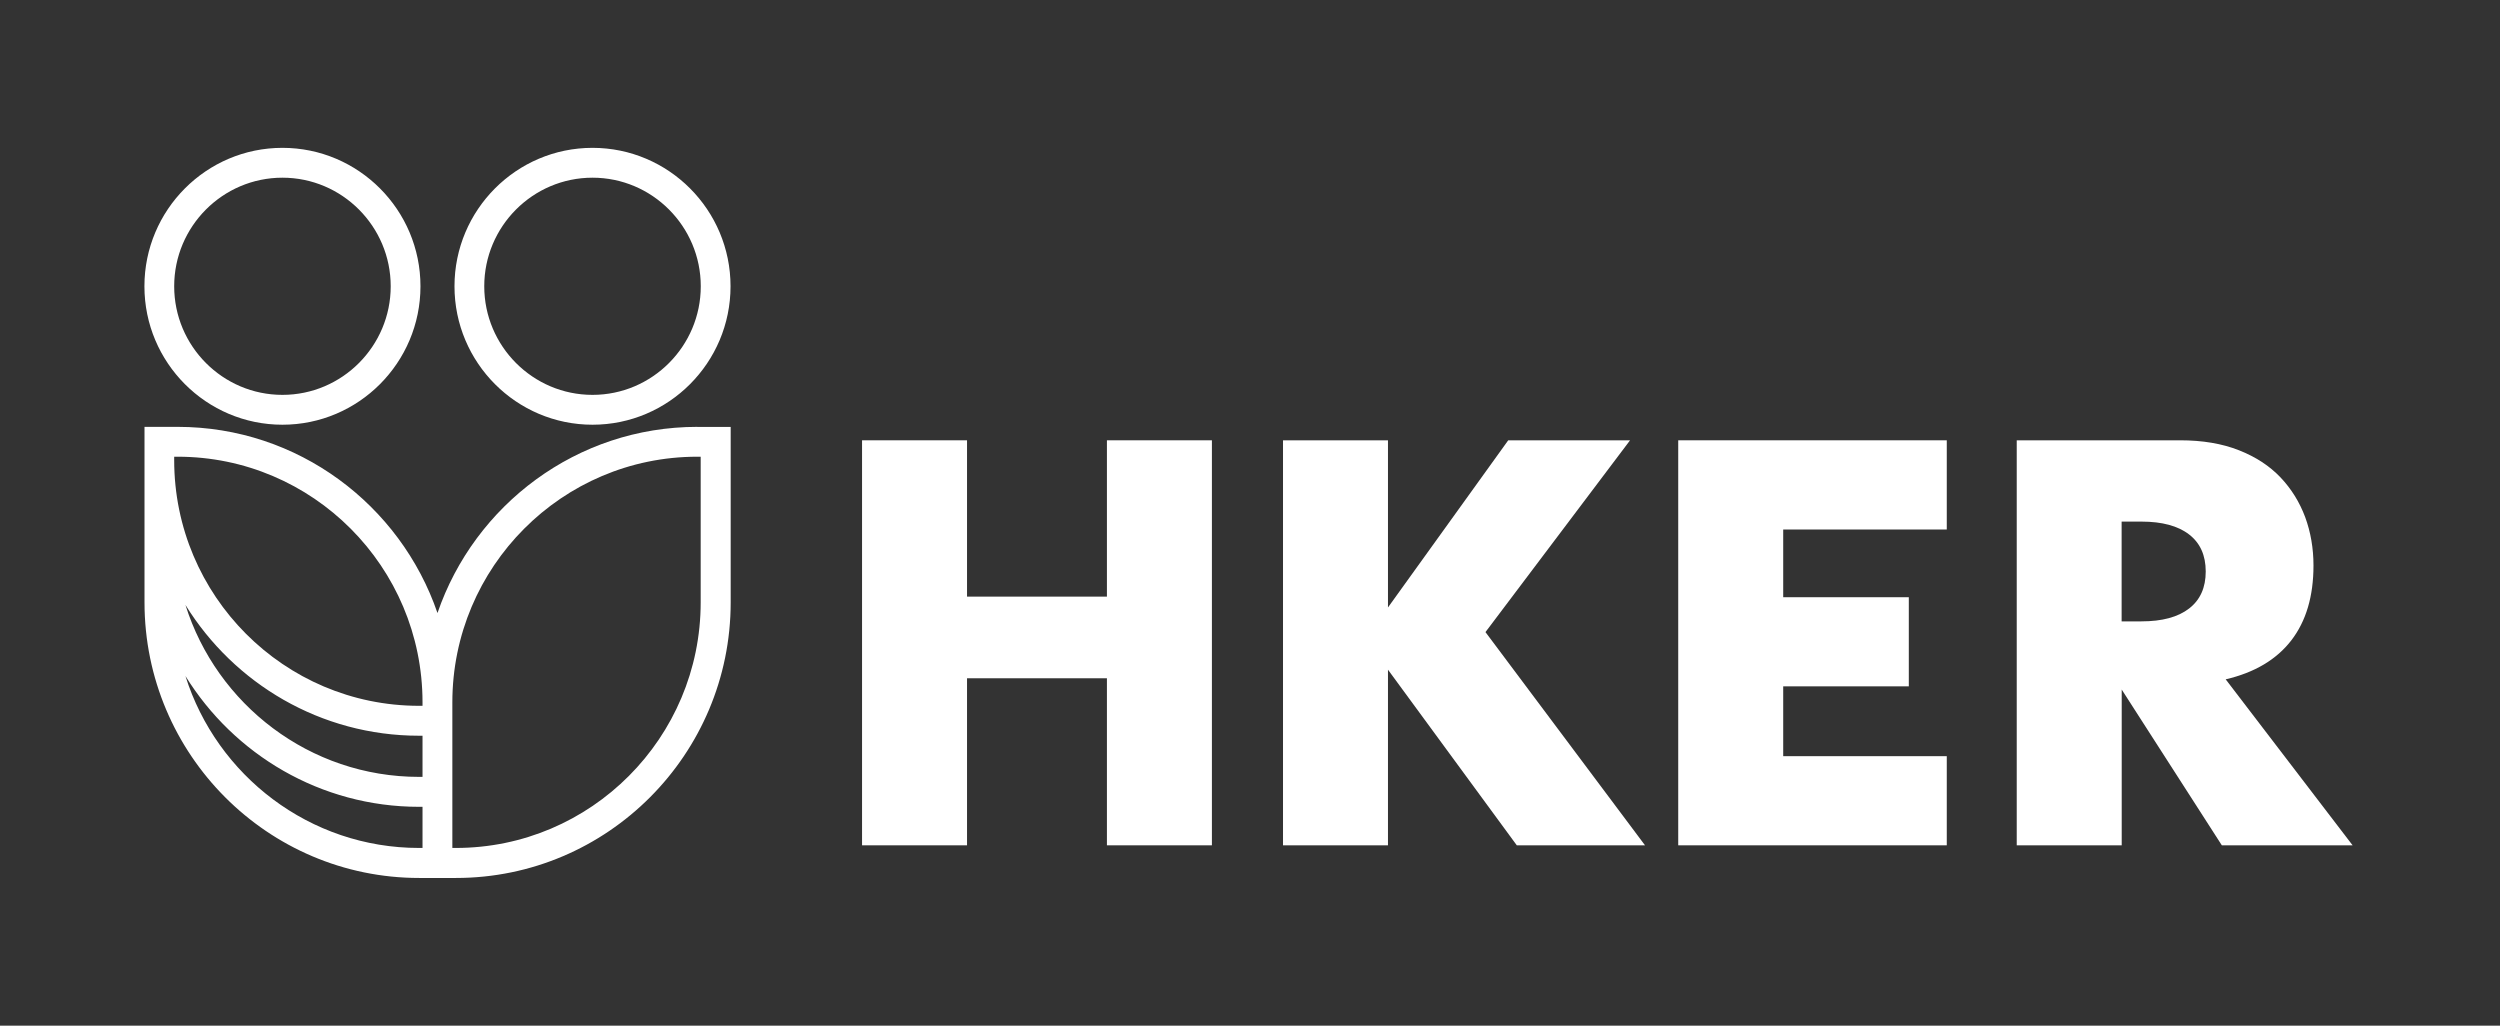
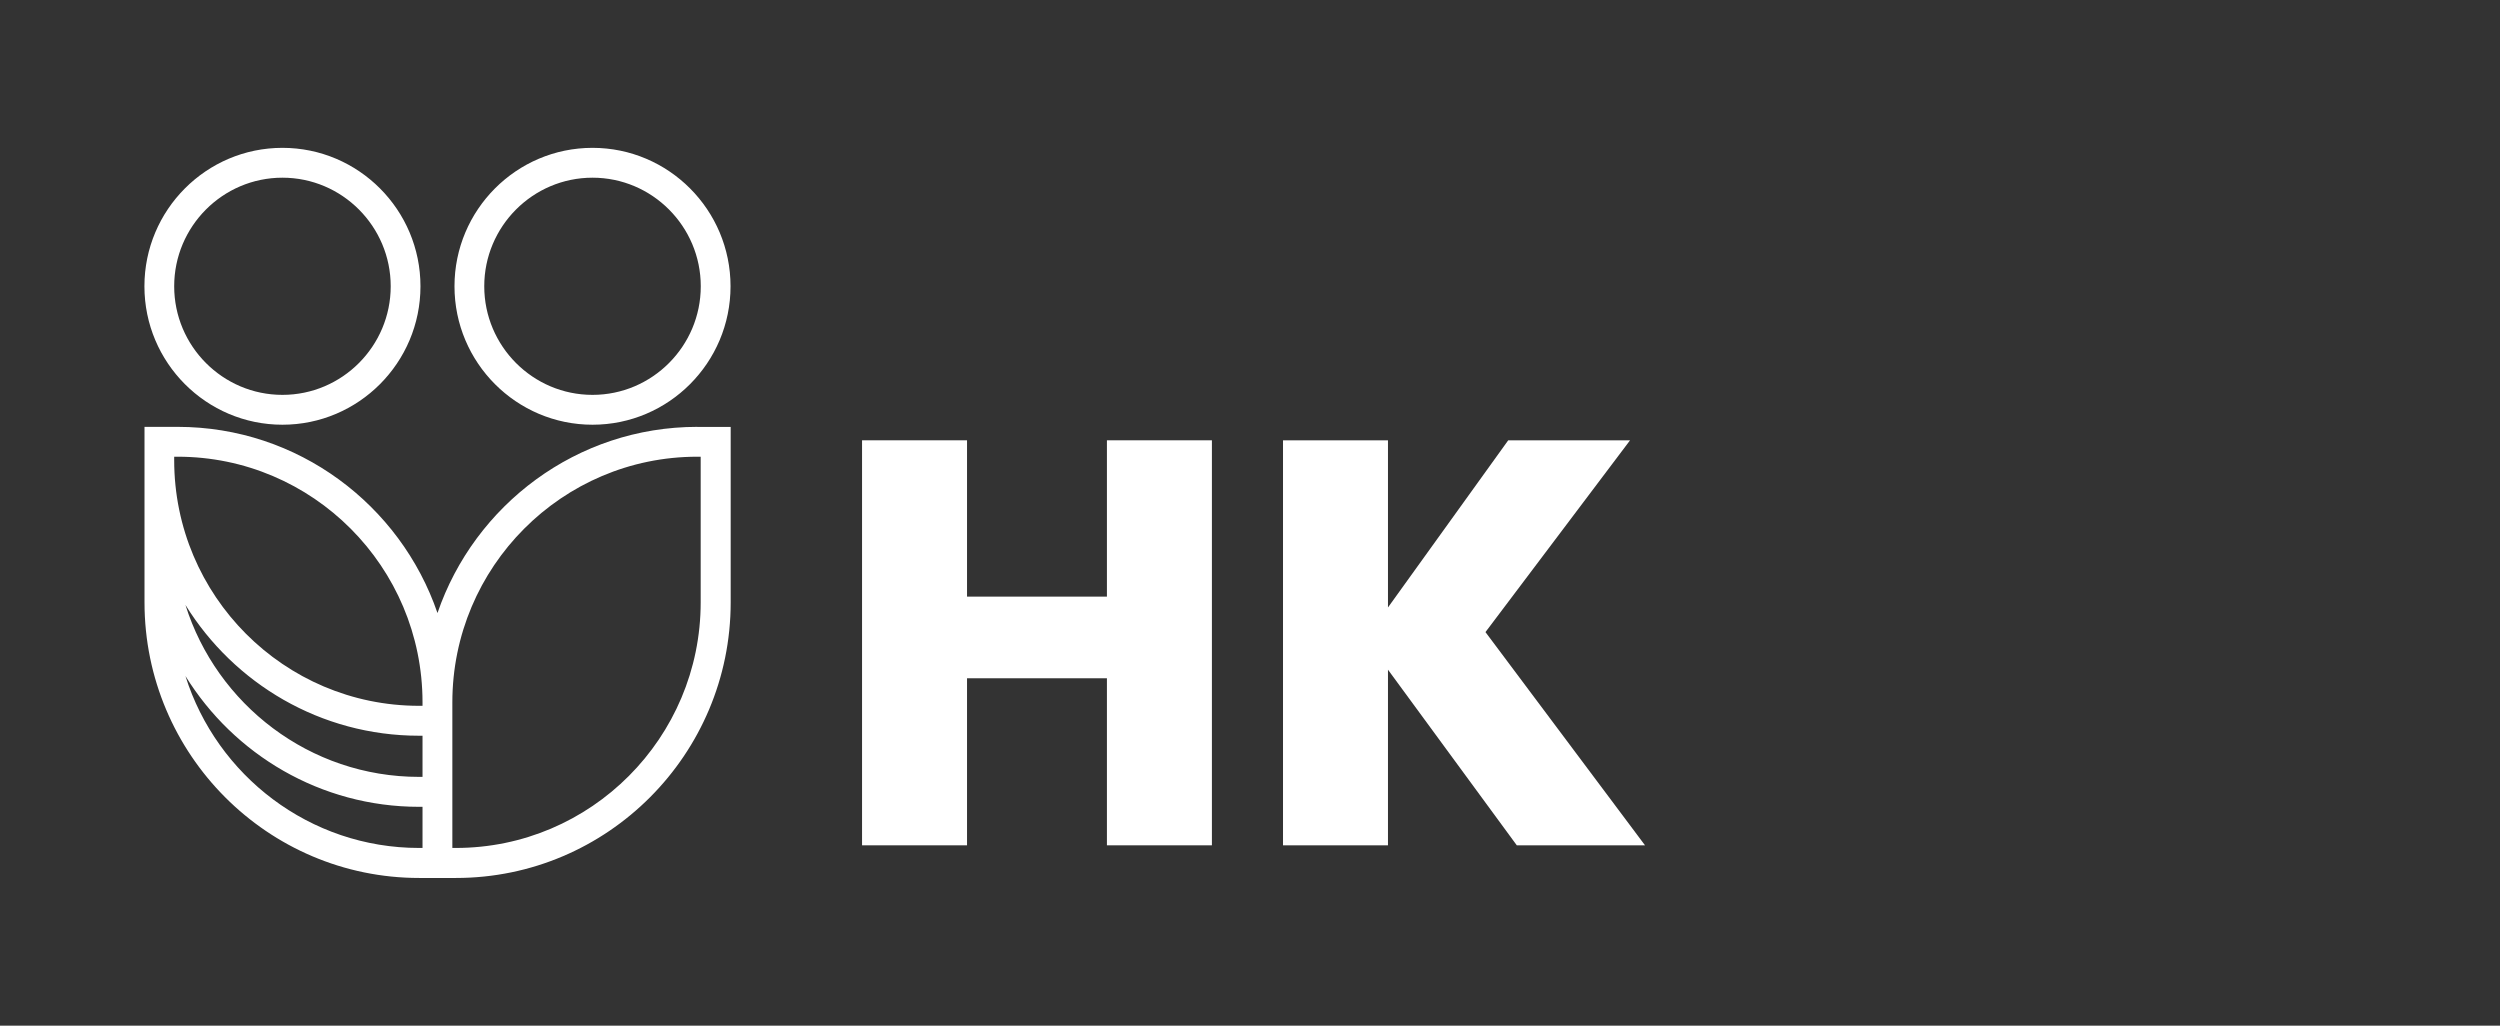
<svg xmlns="http://www.w3.org/2000/svg" width="117" height="48" viewBox="0 0 117 48" fill="none">
  <rect x="0" y="0" width="117" height="48" fill="#333333" stroke="none" />
  <g clip-path="url(#clip0_524_4041)">
    <path d="M45.257 27.922H51.804V20.606H56.717V39.561H51.804V31.743H45.257V39.561H40.344V20.606H45.257V27.922Z" fill="white" />
    <path d="M64.961 28.424L70.585 20.606H76.287L69.52 29.582L76.987 39.561H70.986L64.957 31.341V39.561H60.045V20.606H64.957V28.424H64.961Z" fill="white" />
-     <path d="M91.109 24.781H83.454V27.95H89.332V32.121H83.454V35.389H91.109V39.561H78.541V20.606H91.109V24.778V24.781Z" fill="white" />
-     <path d="M110.095 39.561H103.982L99.296 32.271V39.561H94.383V20.606H102.027C103.081 20.606 103.997 20.761 104.786 21.073C105.57 21.382 106.217 21.806 106.728 22.343C107.236 22.879 107.621 23.5 107.883 24.203C108.14 24.905 108.271 25.661 108.271 26.464C108.271 27.907 107.925 29.072 107.232 29.971C106.54 30.867 105.517 31.477 104.162 31.793L110.102 39.561H110.095ZM99.292 29.08H100.219C101.189 29.08 101.931 28.88 102.45 28.478C102.97 28.077 103.228 27.498 103.228 26.746C103.228 25.993 102.97 25.414 102.45 25.013C101.931 24.612 101.189 24.411 100.219 24.411H99.292V29.088V29.08Z" fill="white" />
    <path d="M32.631 19.977C27.002 19.977 22.209 23.628 20.474 28.69C18.739 23.628 13.945 19.977 8.317 19.977H6.763V21.54V24.866V28.193C6.763 35.304 12.53 41.089 19.62 41.089H21.34C28.43 41.089 34.196 35.304 34.196 28.193V19.981H32.642L32.631 19.977ZM19.612 36.358C14.492 36.358 10.145 32.97 8.679 28.312L8.687 28.324C10.956 31.986 15.004 34.432 19.612 34.432H19.774V36.358H19.612ZM8.152 21.374H8.313C14.634 21.374 19.774 26.529 19.774 32.87V33.032H19.612C13.291 33.032 8.152 27.876 8.152 21.536V21.374ZM8.679 31.639C10.949 35.308 15 37.759 19.612 37.759H19.774V39.684H19.612C14.492 39.684 10.145 36.296 8.679 31.639ZM32.792 28.189C32.792 34.529 27.652 39.684 21.332 39.684H21.17V36.358V32.87C21.17 26.529 26.31 21.374 32.631 21.374H32.792V28.185V28.189Z" fill="white" />
    <path d="M13.218 19.877C9.656 19.877 6.759 16.971 6.759 13.398C6.759 9.825 9.656 6.919 13.218 6.919C16.781 6.919 19.678 9.825 19.678 13.398C19.678 16.971 16.781 19.877 13.218 19.877ZM13.218 8.316C10.425 8.316 8.152 10.596 8.152 13.398C8.152 16.199 10.425 18.48 13.218 18.48C16.011 18.48 18.285 16.199 18.285 13.398C18.285 10.596 16.011 8.316 13.218 8.316Z" fill="white" />
    <path d="M27.73 19.877C24.167 19.877 21.27 16.971 21.27 13.398C21.27 9.825 24.167 6.919 27.73 6.919C31.292 6.919 34.189 9.825 34.189 13.398C34.189 16.971 31.292 19.877 27.73 19.877ZM27.73 8.316C24.936 8.316 22.663 10.596 22.663 13.398C22.663 16.199 24.936 18.48 27.73 18.48C30.522 18.48 32.796 16.199 32.796 13.398C32.796 10.596 30.522 8.316 27.73 8.316Z" fill="white" />
  </g>
  <defs>
    <clipPath id="clip0_524_4041">
      <rect width="117" height="48" fill="white" />
    </clipPath>
  </defs>
</svg>